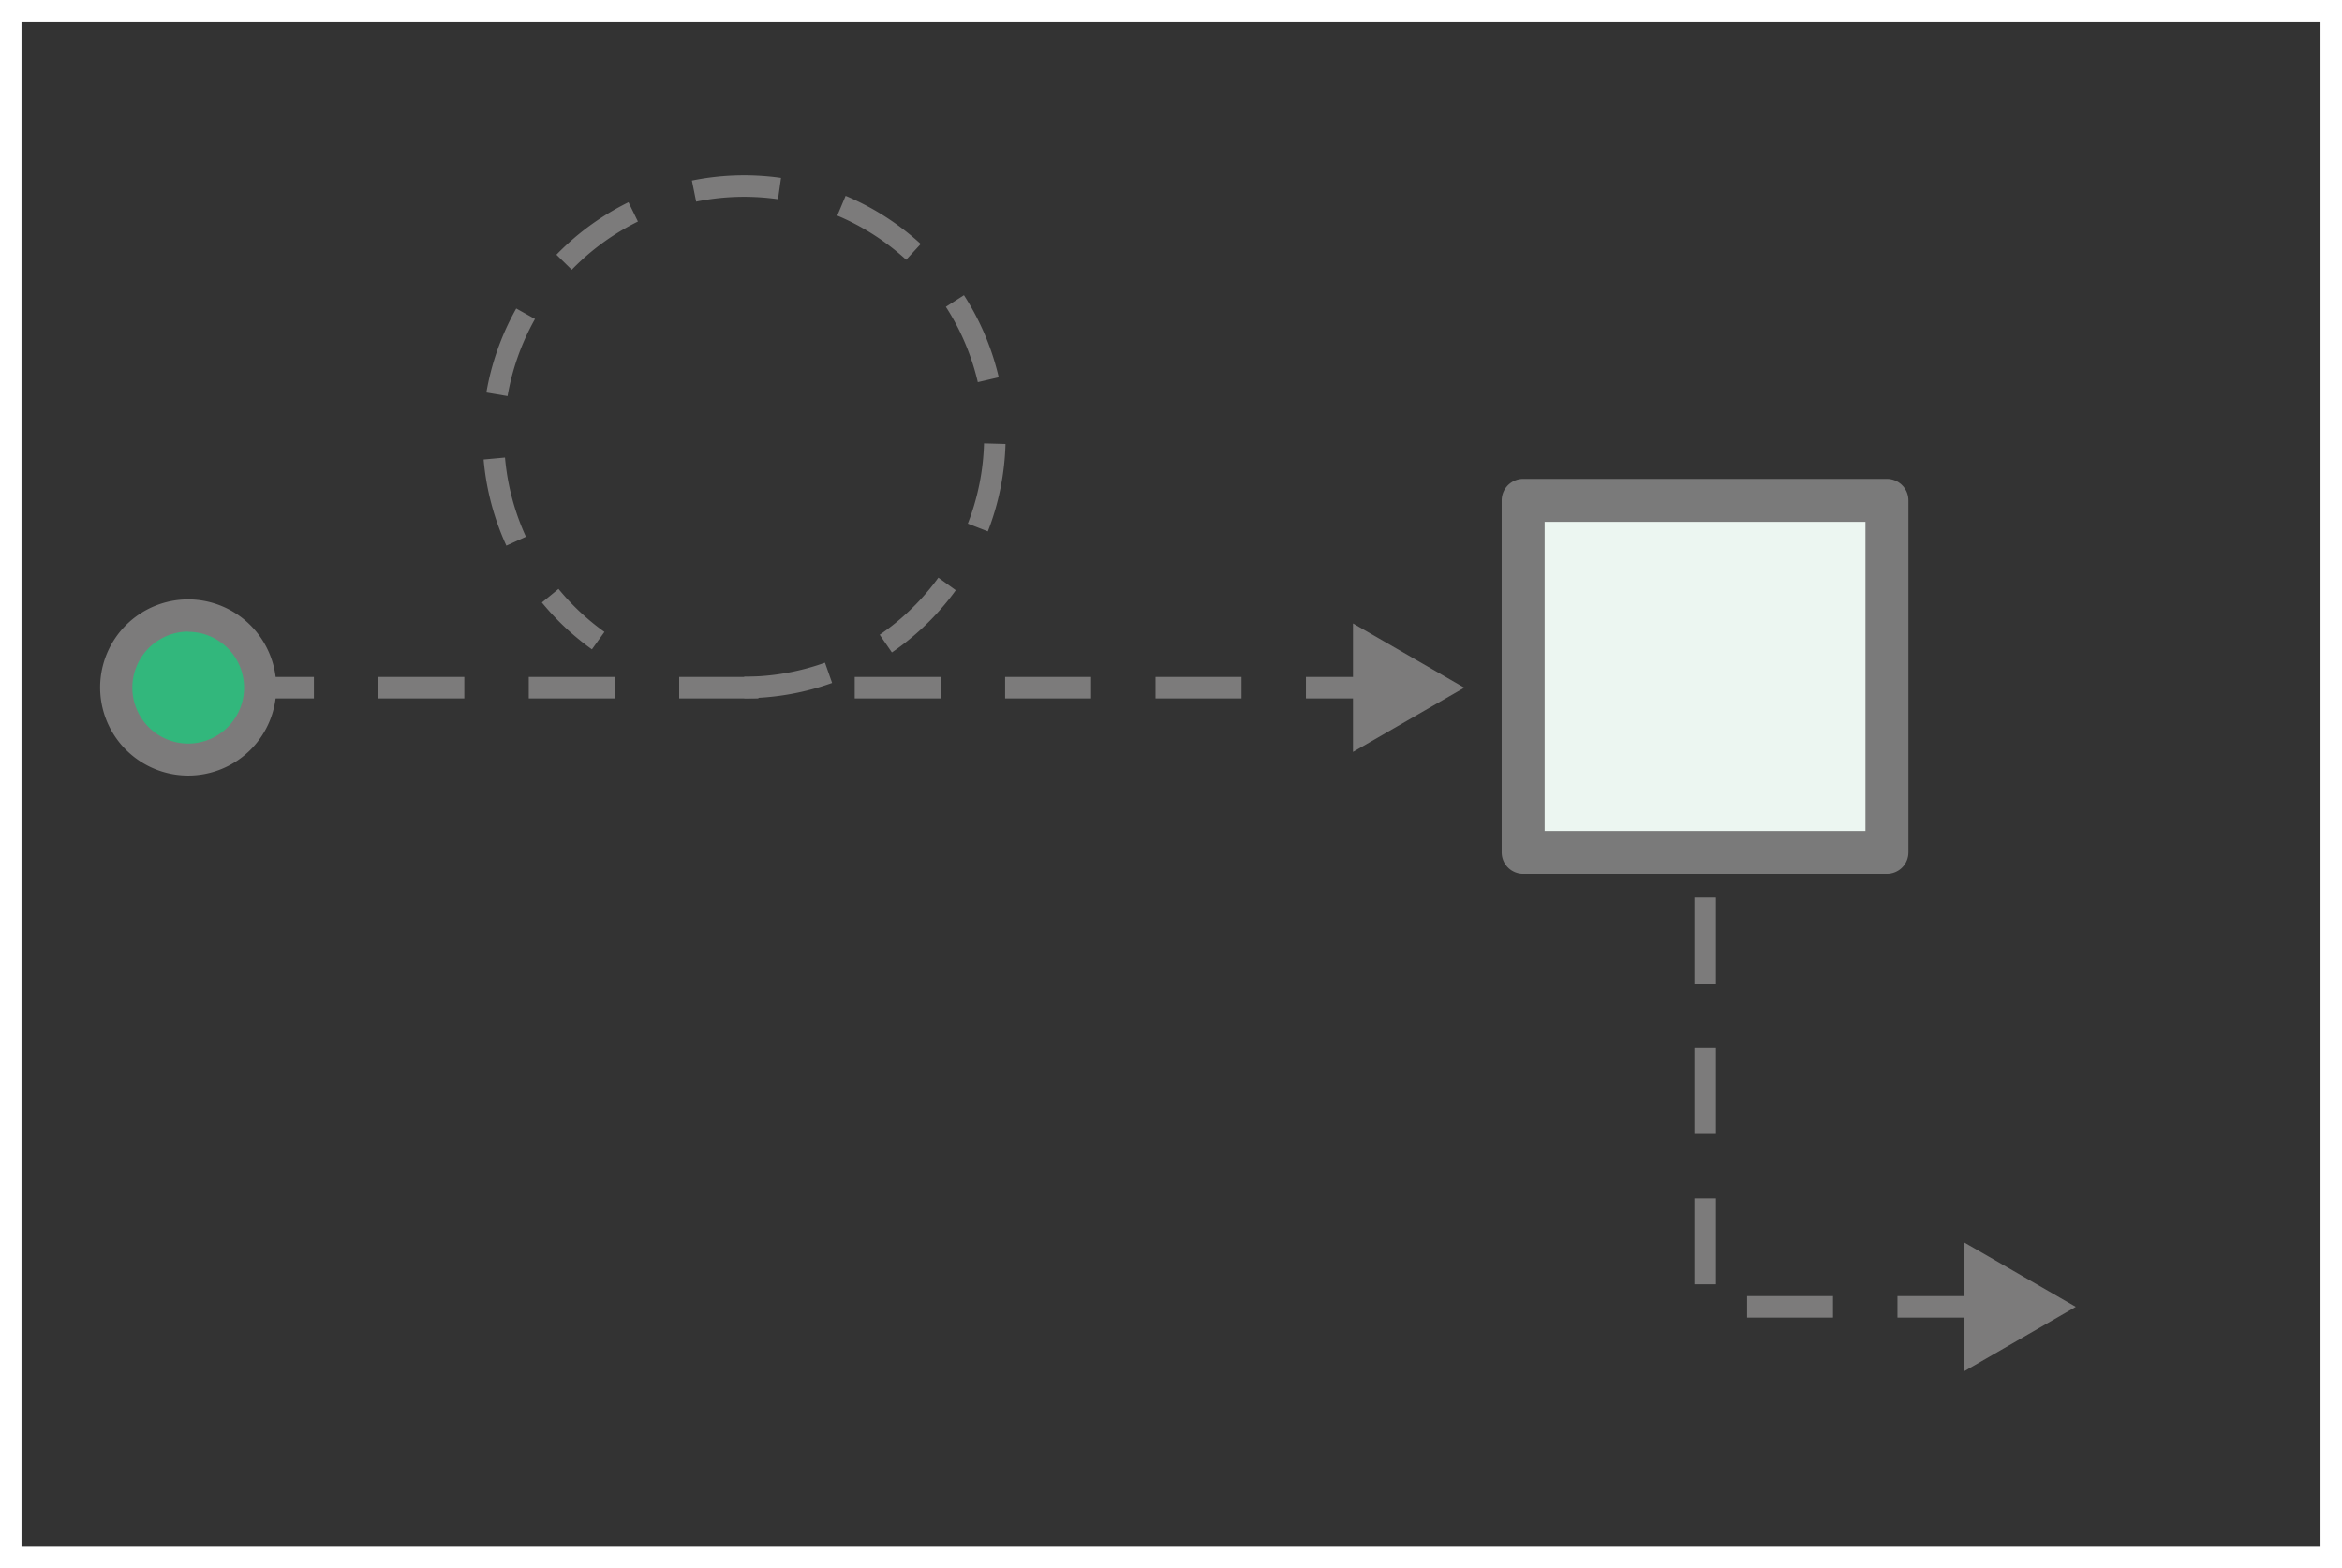
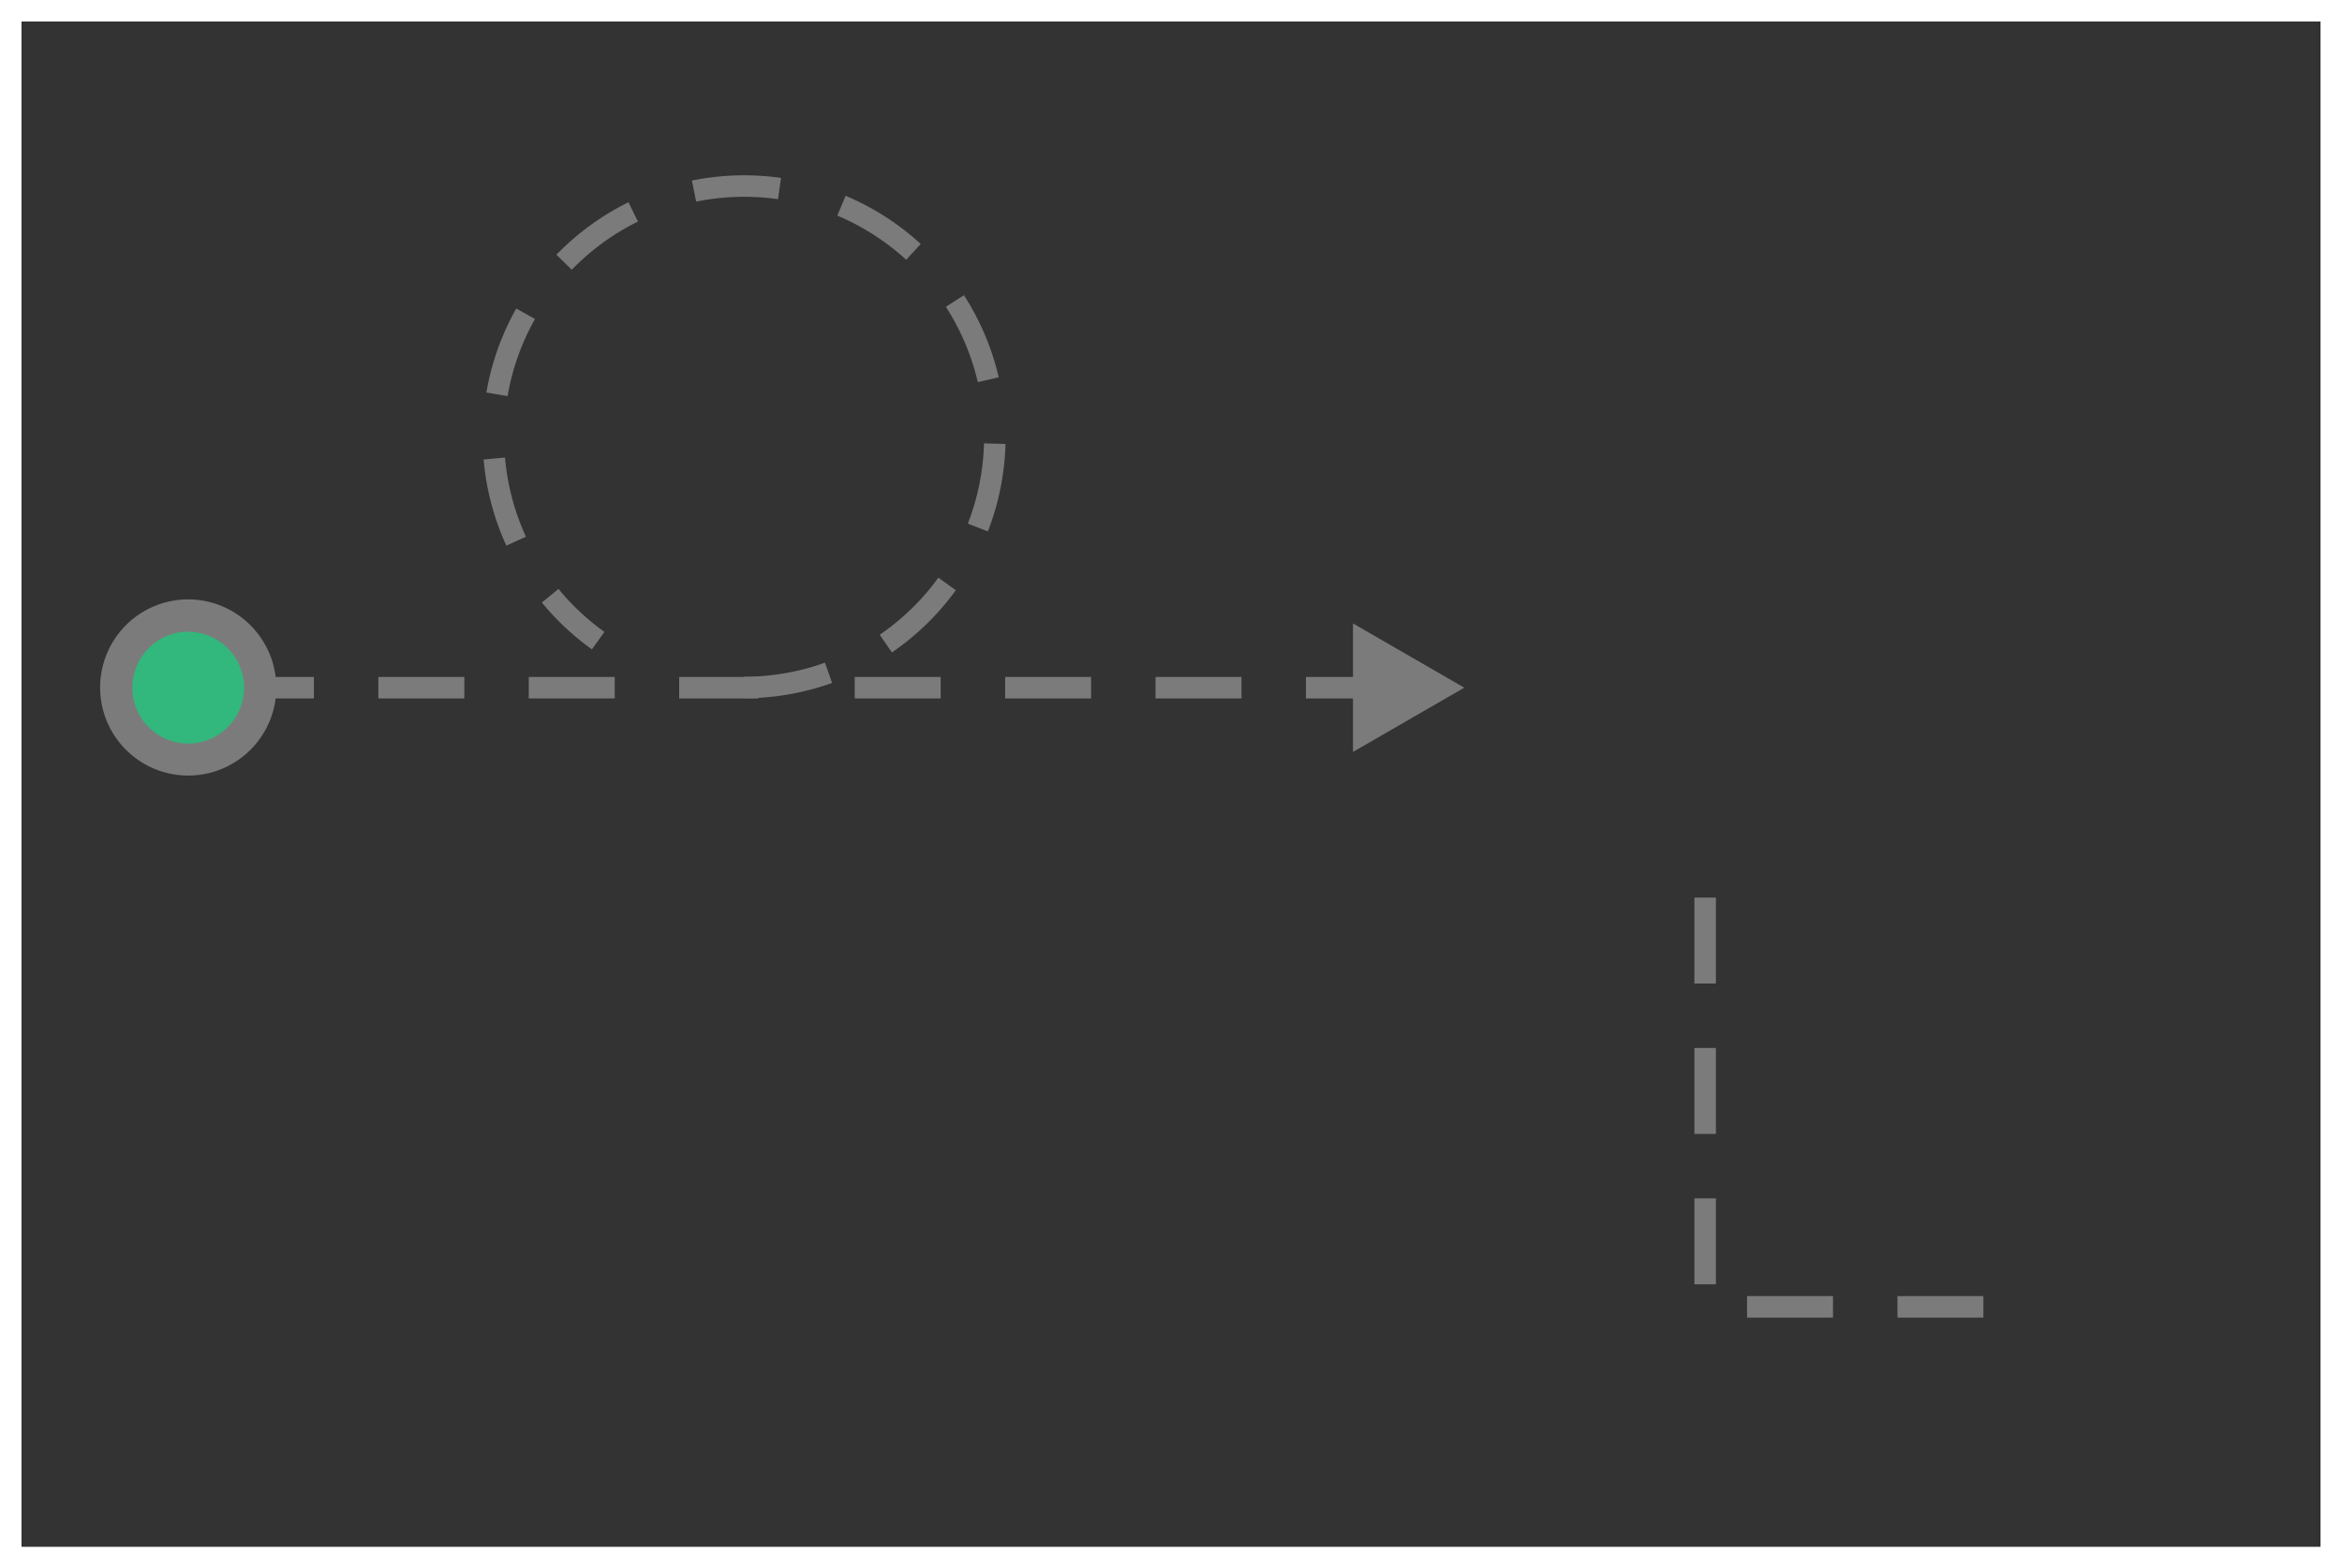
<svg xmlns="http://www.w3.org/2000/svg" viewBox="0 0 109 73">
  <rect x="0" y="0" width="109" height="73" fill="#333333" stroke="none" />
  <defs>
    <style>.cls-1,.cls-2{fill:none;stroke-miterlimit:10;}.cls-1{stroke:#fff;}.cls-2{stroke:#7c7b7b;stroke-dasharray:4 3;}.cls-3{fill:#7c7b7b;}.cls-4{fill:#ecf6f1;stroke:#7a7a7a;stroke-linecap:round;stroke-linejoin:round;stroke-width:2px;}.cls-5{fill:#32b77c;}</style>
  </defs>
  <g id="Layer_2" data-name="Layer 2">
    <g id="play">
      <rect class="cls-1" x="0.5" y="0.5" width="108" height="72" />
      <polyline class="cls-2" points="92.31 60.83 79.36 60.83 79.36 39.68" />
-       <polygon class="cls-3" points="91.43 57.84 96.61 60.83 91.43 63.82 91.43 57.84" />
      <line class="cls-2" x1="39.78" y1="32.01" x2="63.85" y2="32.01" />
      <polygon class="cls-3" points="62.97 35 68.15 32.01 62.97 29.02 62.97 35" />
      <line class="cls-2" x1="10.61" y1="32.01" x2="35.3" y2="32.01" />
      <path class="cls-2" d="M34.64,32a11.67,11.67,0,1,0-6.8-2.18" />
-       <rect class="cls-4" x="70.89" y="23.29" width="16.93" height="16.39" />
      <path class="cls-5" d="M8.76,35.36A3.35,3.35,0,1,1,12.11,32,3.35,3.35,0,0,1,8.76,35.36Z" />
      <path class="cls-3" d="M8.76,29.41A2.6,2.6,0,1,1,6.16,32a2.61,2.61,0,0,1,2.6-2.6m0-1.5a4.1,4.1,0,1,0,4.1,4.1,4.11,4.11,0,0,0-4.1-4.1Z" />
    </g>
  </g>
</svg>